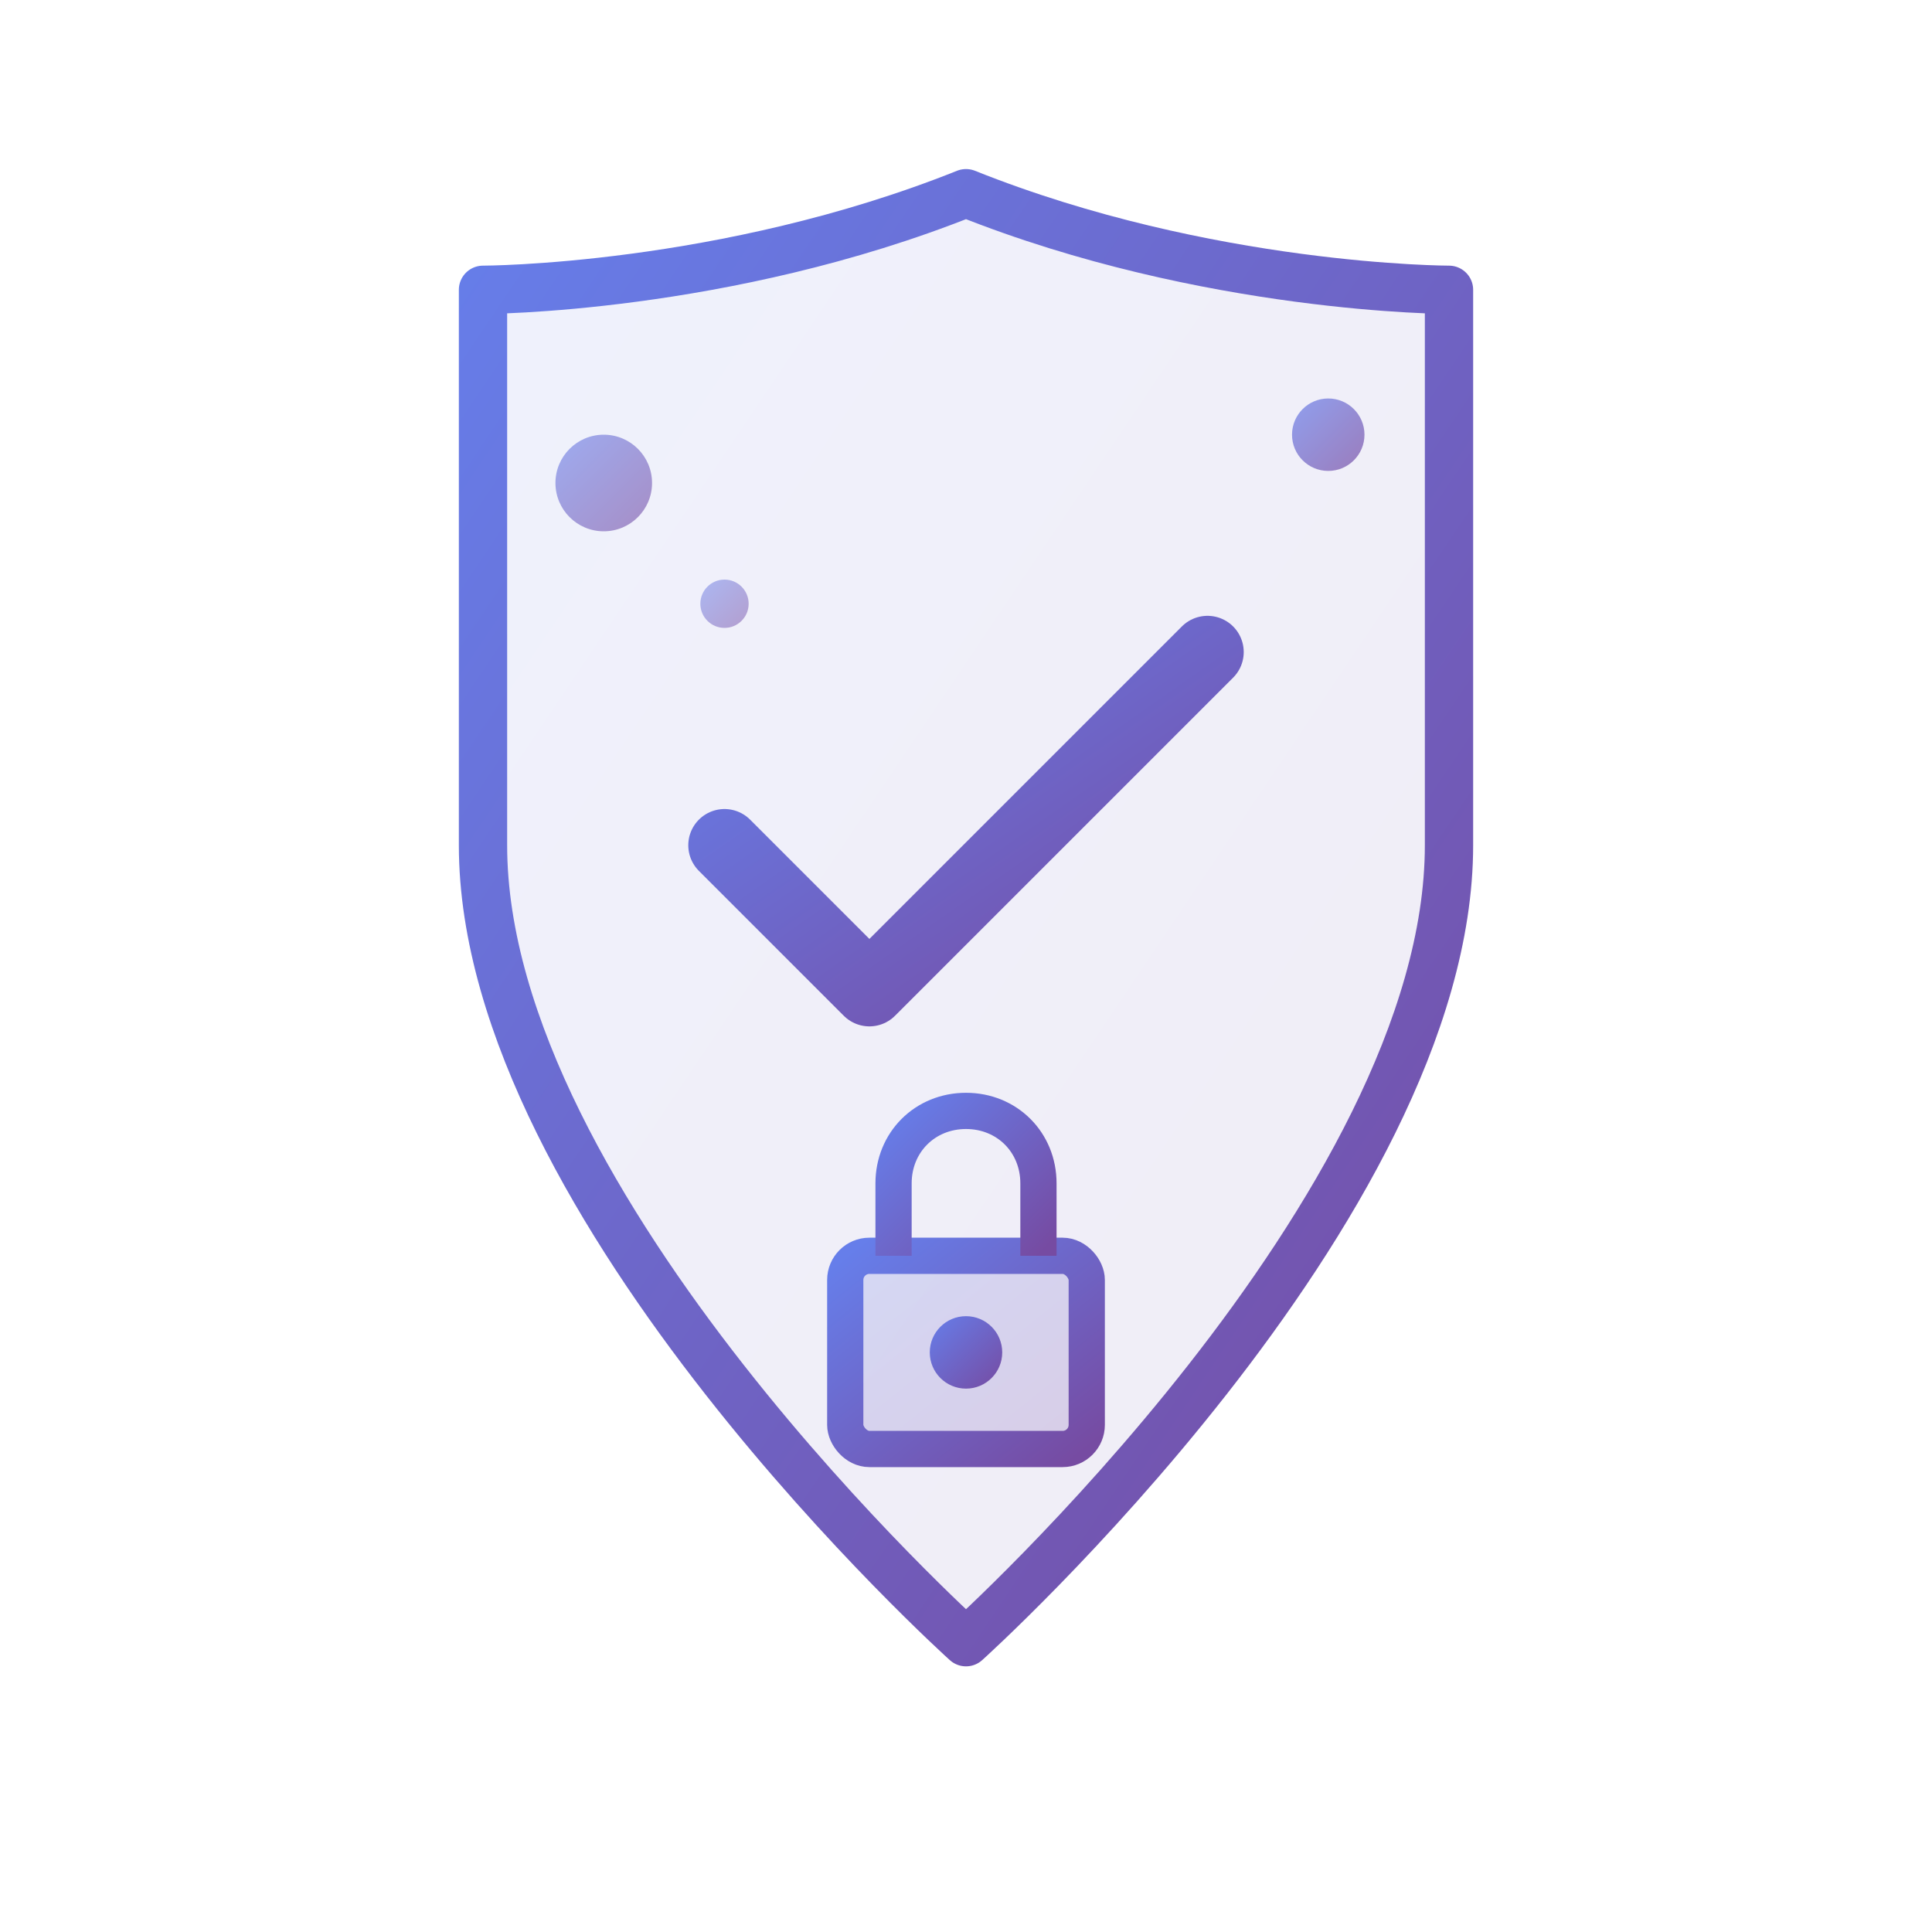
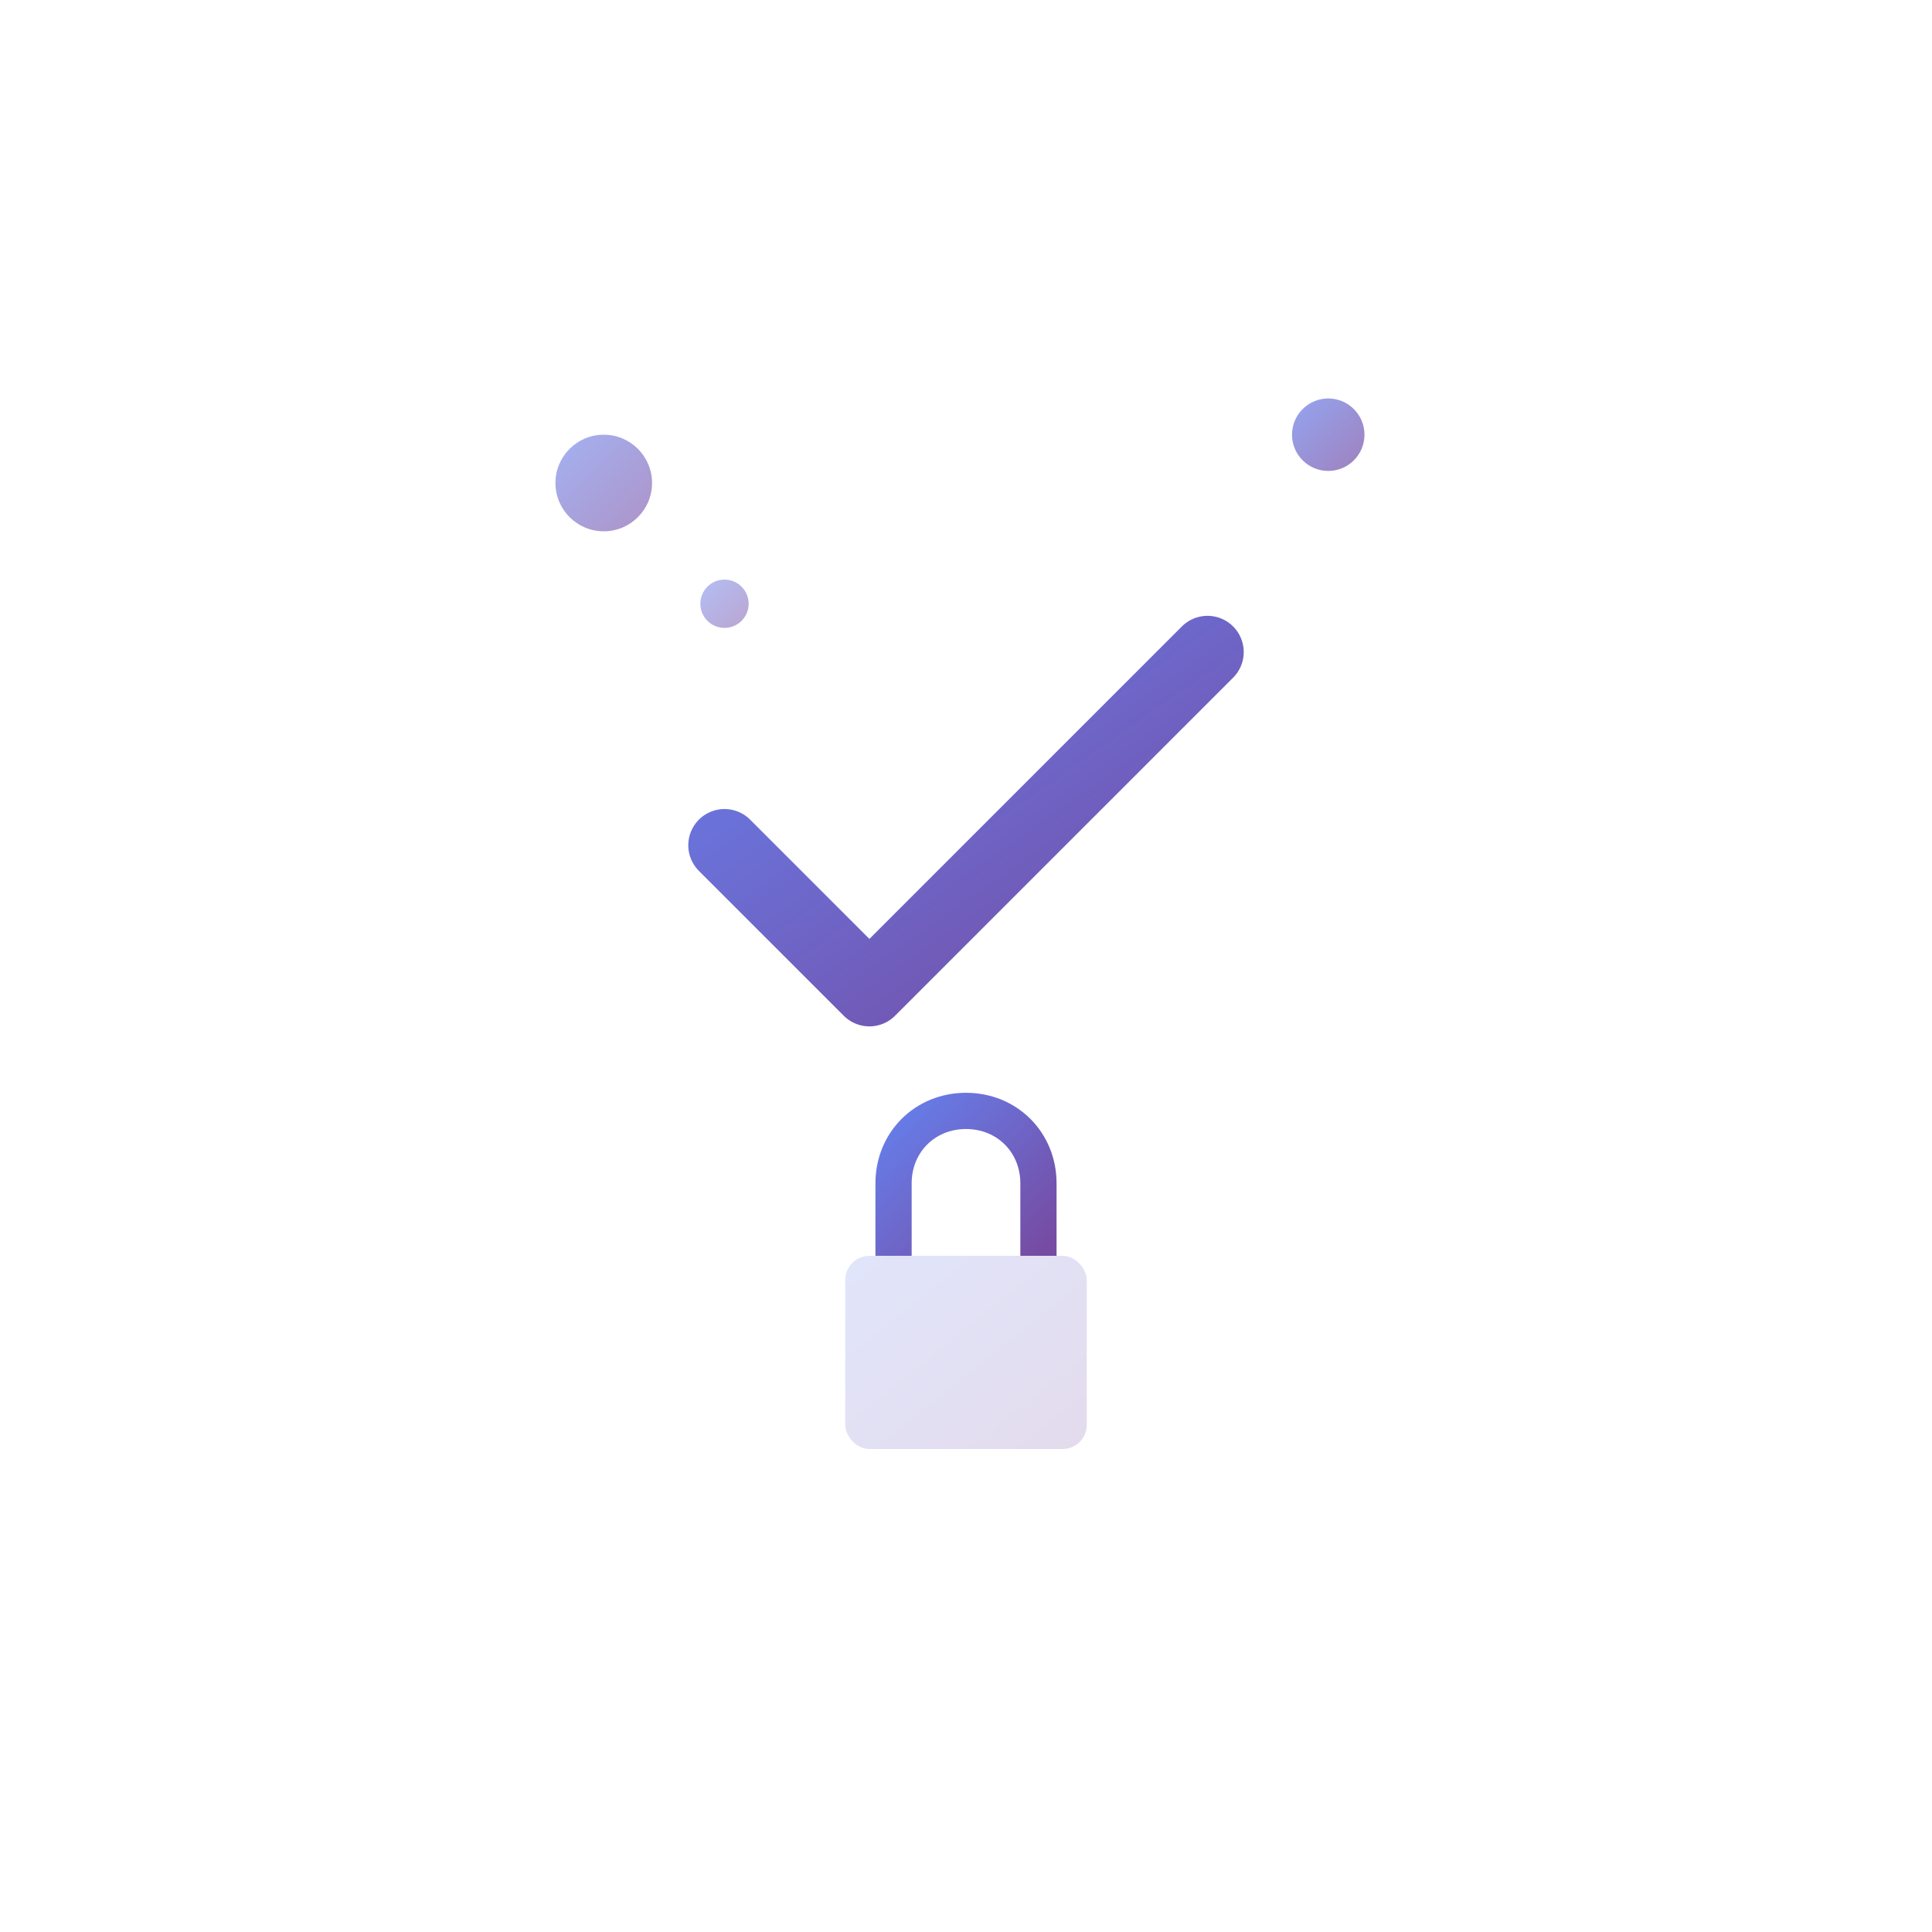
<svg xmlns="http://www.w3.org/2000/svg" width="80" height="80" viewBox="0 0 80 80" fill="none">
  <defs>
    <linearGradient id="securityGradient" x1="0%" y1="0%" x2="100%" y2="100%">
      <stop offset="0%" style="stop-color:#667eea" />
      <stop offset="100%" style="stop-color:#764ba2" />
    </linearGradient>
  </defs>
-   <path d="M40 8 L40 8 C50 12 60 12 60 12 L60 35 C60 50 40 68 40 68 C40 68 20 50 20 35 L20 12 C20 12 30 12 40 8 Z" fill="url(#securityGradient)" opacity="0.1" />
-   <path d="M40 8 L40 8 C50 12 60 12 60 12 L60 35 C60 50 40 68 40 68 C40 68 20 50 20 35 L20 12 C20 12 30 12 40 8 Z" fill="none" stroke="url(#securityGradient)" stroke-width="2" stroke-linejoin="round" />
  <path d="M30 35 L36 41 L50 27" fill="none" stroke="url(#securityGradient)" stroke-width="3" stroke-linecap="round" stroke-linejoin="round">
    <animate attributeName="stroke-dasharray" values="0,50;24,50" dur="1s" fill="freeze" />
    <animate attributeName="stroke-dashoffset" values="0;0" dur="1s" fill="freeze" />
  </path>
  <circle cx="25" cy="20" r="2" fill="url(#securityGradient)" opacity="0.6">
    <animate attributeName="opacity" values="0.6;1;0.6" dur="2s" repeatCount="indefinite" />
  </circle>
  <circle cx="55" cy="18" r="1.5" fill="url(#securityGradient)" opacity="0.7">
    <animate attributeName="opacity" values="0.7;0.3;0.7" dur="3s" repeatCount="indefinite" />
  </circle>
  <circle cx="30" cy="25" r="1" fill="url(#securityGradient)" opacity="0.5">
    <animate attributeName="opacity" values="0.5;0.9;0.5" dur="2.5s" repeatCount="indefinite" />
  </circle>
  <rect x="35" y="52" width="10" height="8" rx="1" fill="url(#securityGradient)" opacity="0.2" />
-   <rect x="35" y="52" width="10" height="8" rx="1" fill="none" stroke="url(#securityGradient)" stroke-width="1.5" />
  <path d="M37 52 L37 49 C37 47.3 38.3 46 40 46 C41.7 46 43 47.3 43 49 L43 52" fill="none" stroke="url(#securityGradient)" stroke-width="1.5" />
-   <circle cx="40" cy="56" r="1.5" fill="url(#securityGradient)" />
</svg>